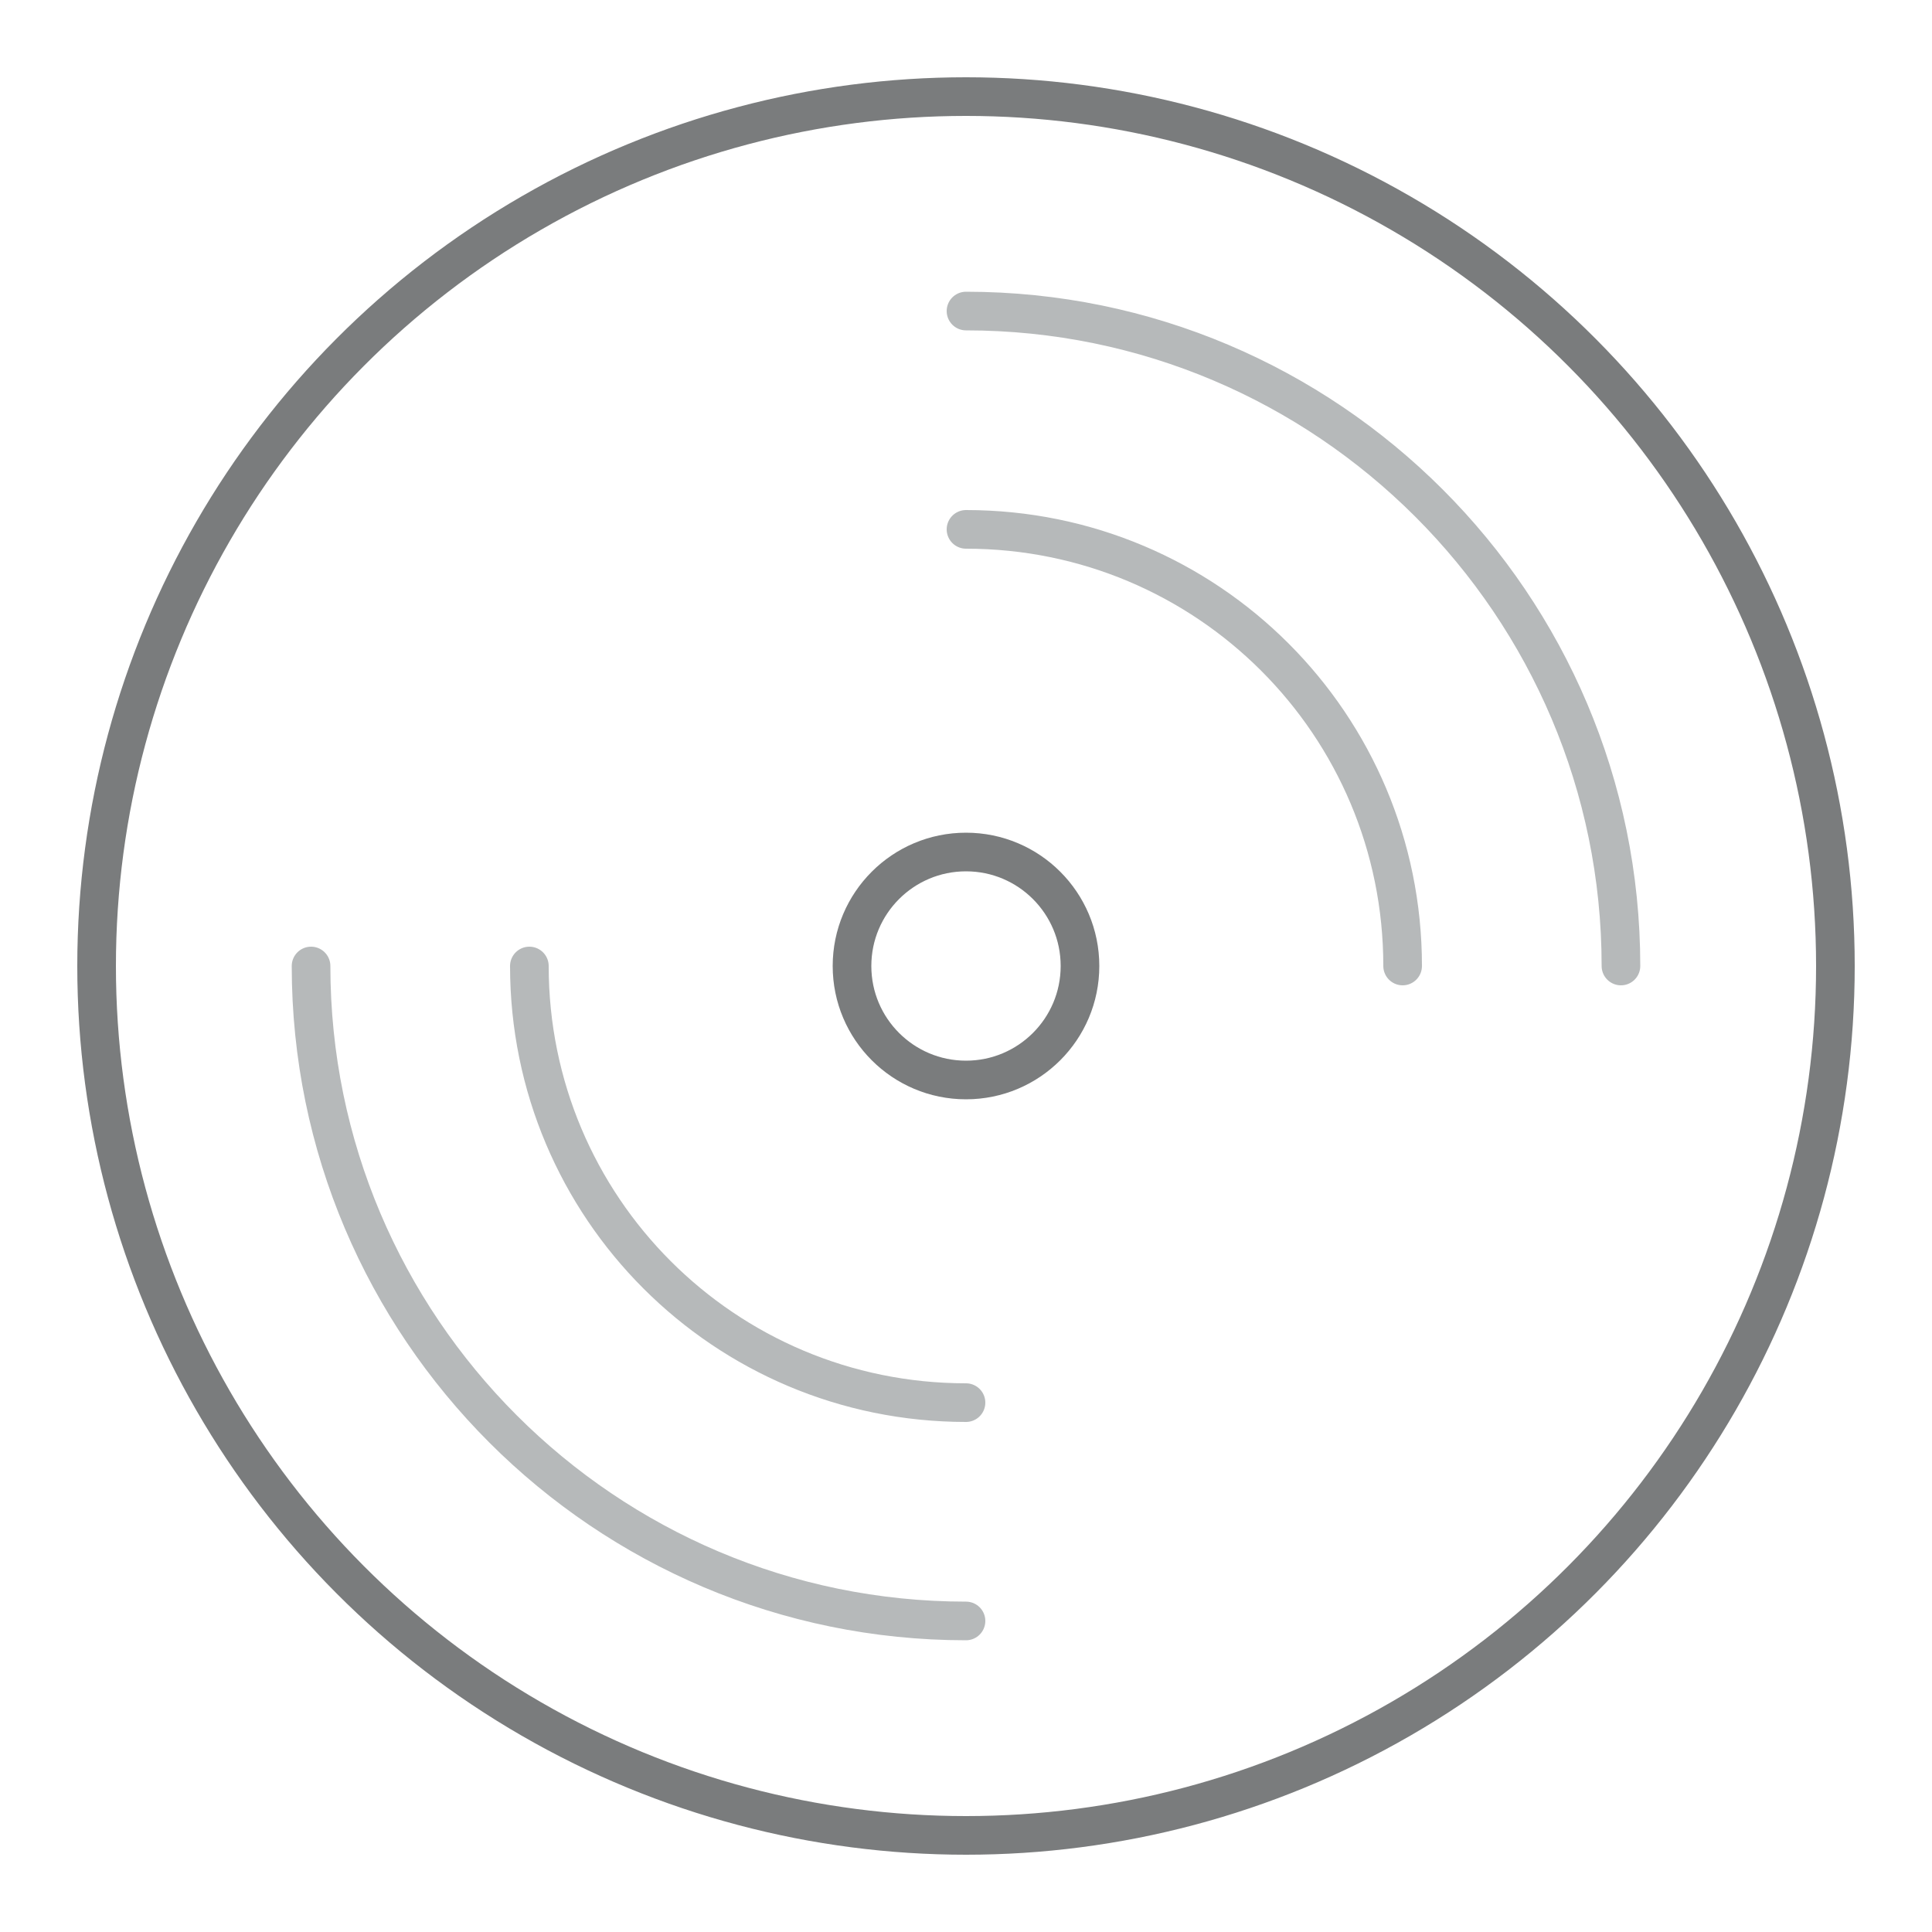
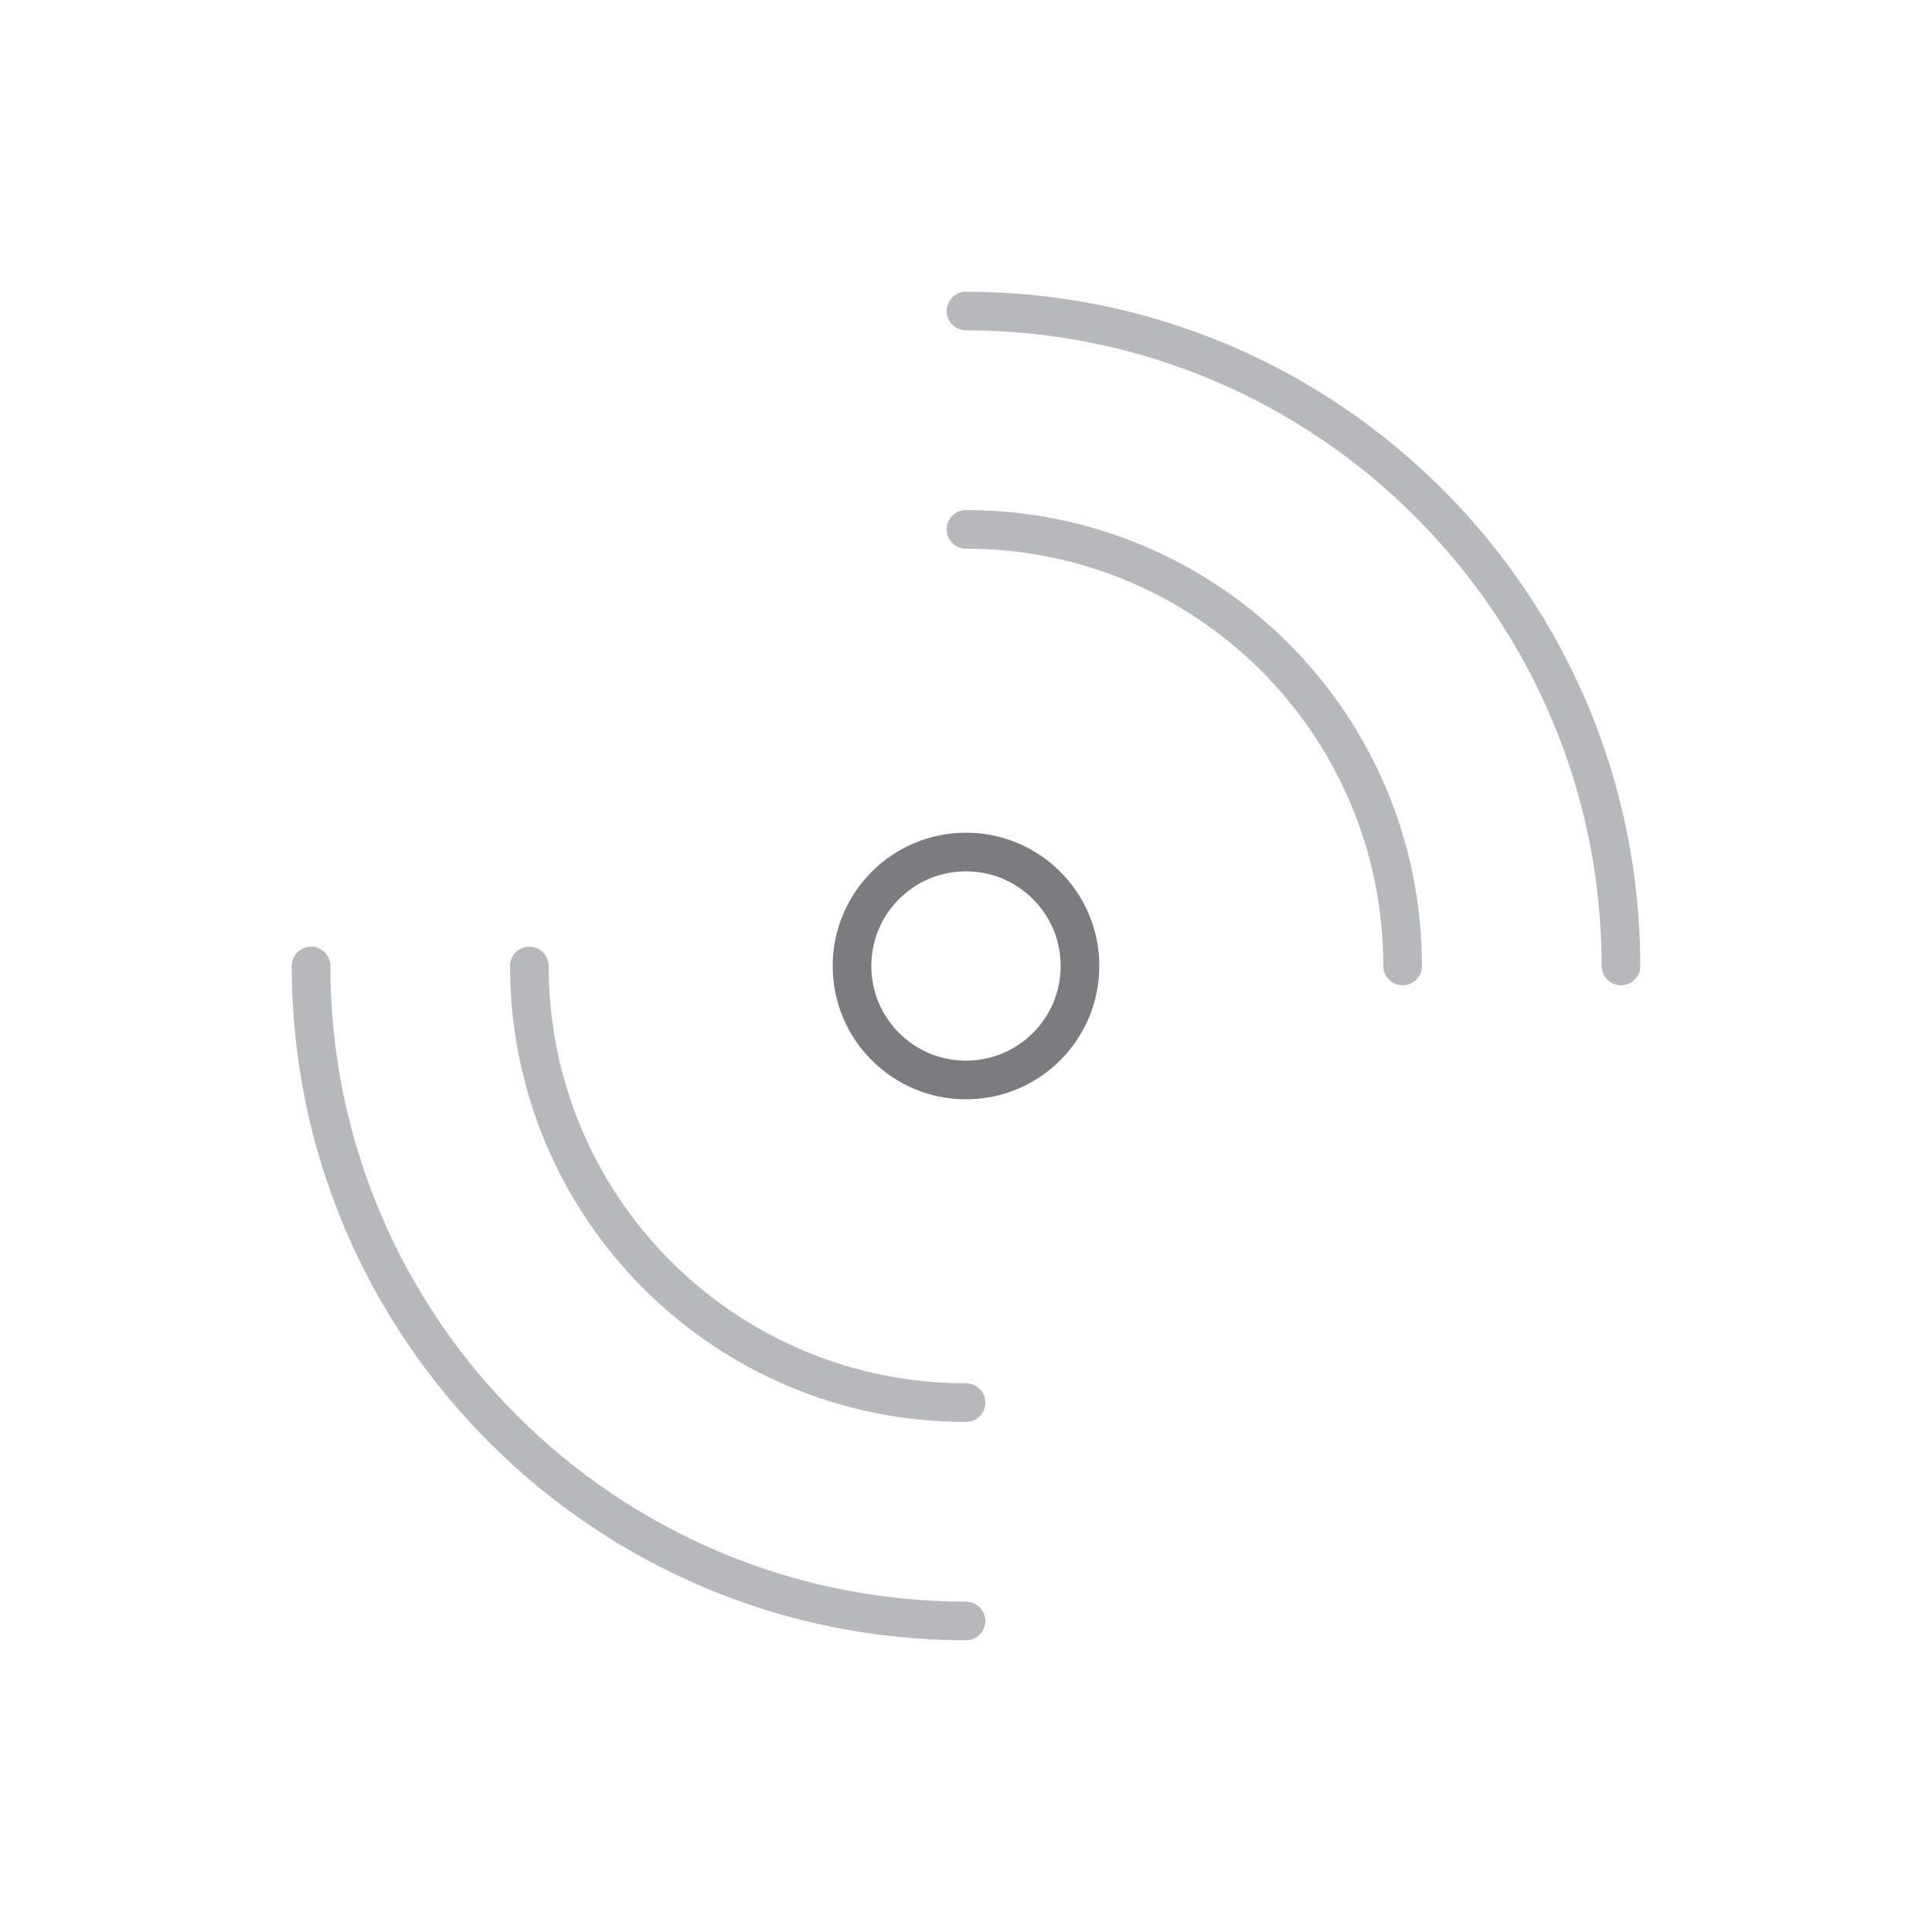
<svg xmlns="http://www.w3.org/2000/svg" version="1.1" id="Layer_1" x="0px" y="0px" viewBox="0 0 100 100" style="enable-background:new 0 0 100 100;" xml:space="preserve">
  <style type="text/css"> .st0{fill:none;stroke:#7A7C7D;stroke-width:2;stroke-linecap:round;stroke-linejoin:round;} .st1{fill:none;stroke:#B6B9BA;stroke-width:2;stroke-linecap:round;stroke-linejoin:round;} </style>
-   <circle class="st0" cx="50" cy="50" r="45" />
  <circle class="st0" cx="50" cy="50" r="5.9" />
  <g>
    <path class="st1" d="M50,16.1c18.7,0,33.9,15.2,33.9,33.9" />
    <path class="st1" d="M50,83.9c-18.7,0-33.9-15.2-33.9-33.9" />
  </g>
  <g>
    <path class="st1" d="M50,27.4c12.5,0,22.6,10.1,22.6,22.6" />
    <path class="st1" d="M50,72.6c-12.5,0-22.6-10.1-22.6-22.6" />
  </g>
</svg>